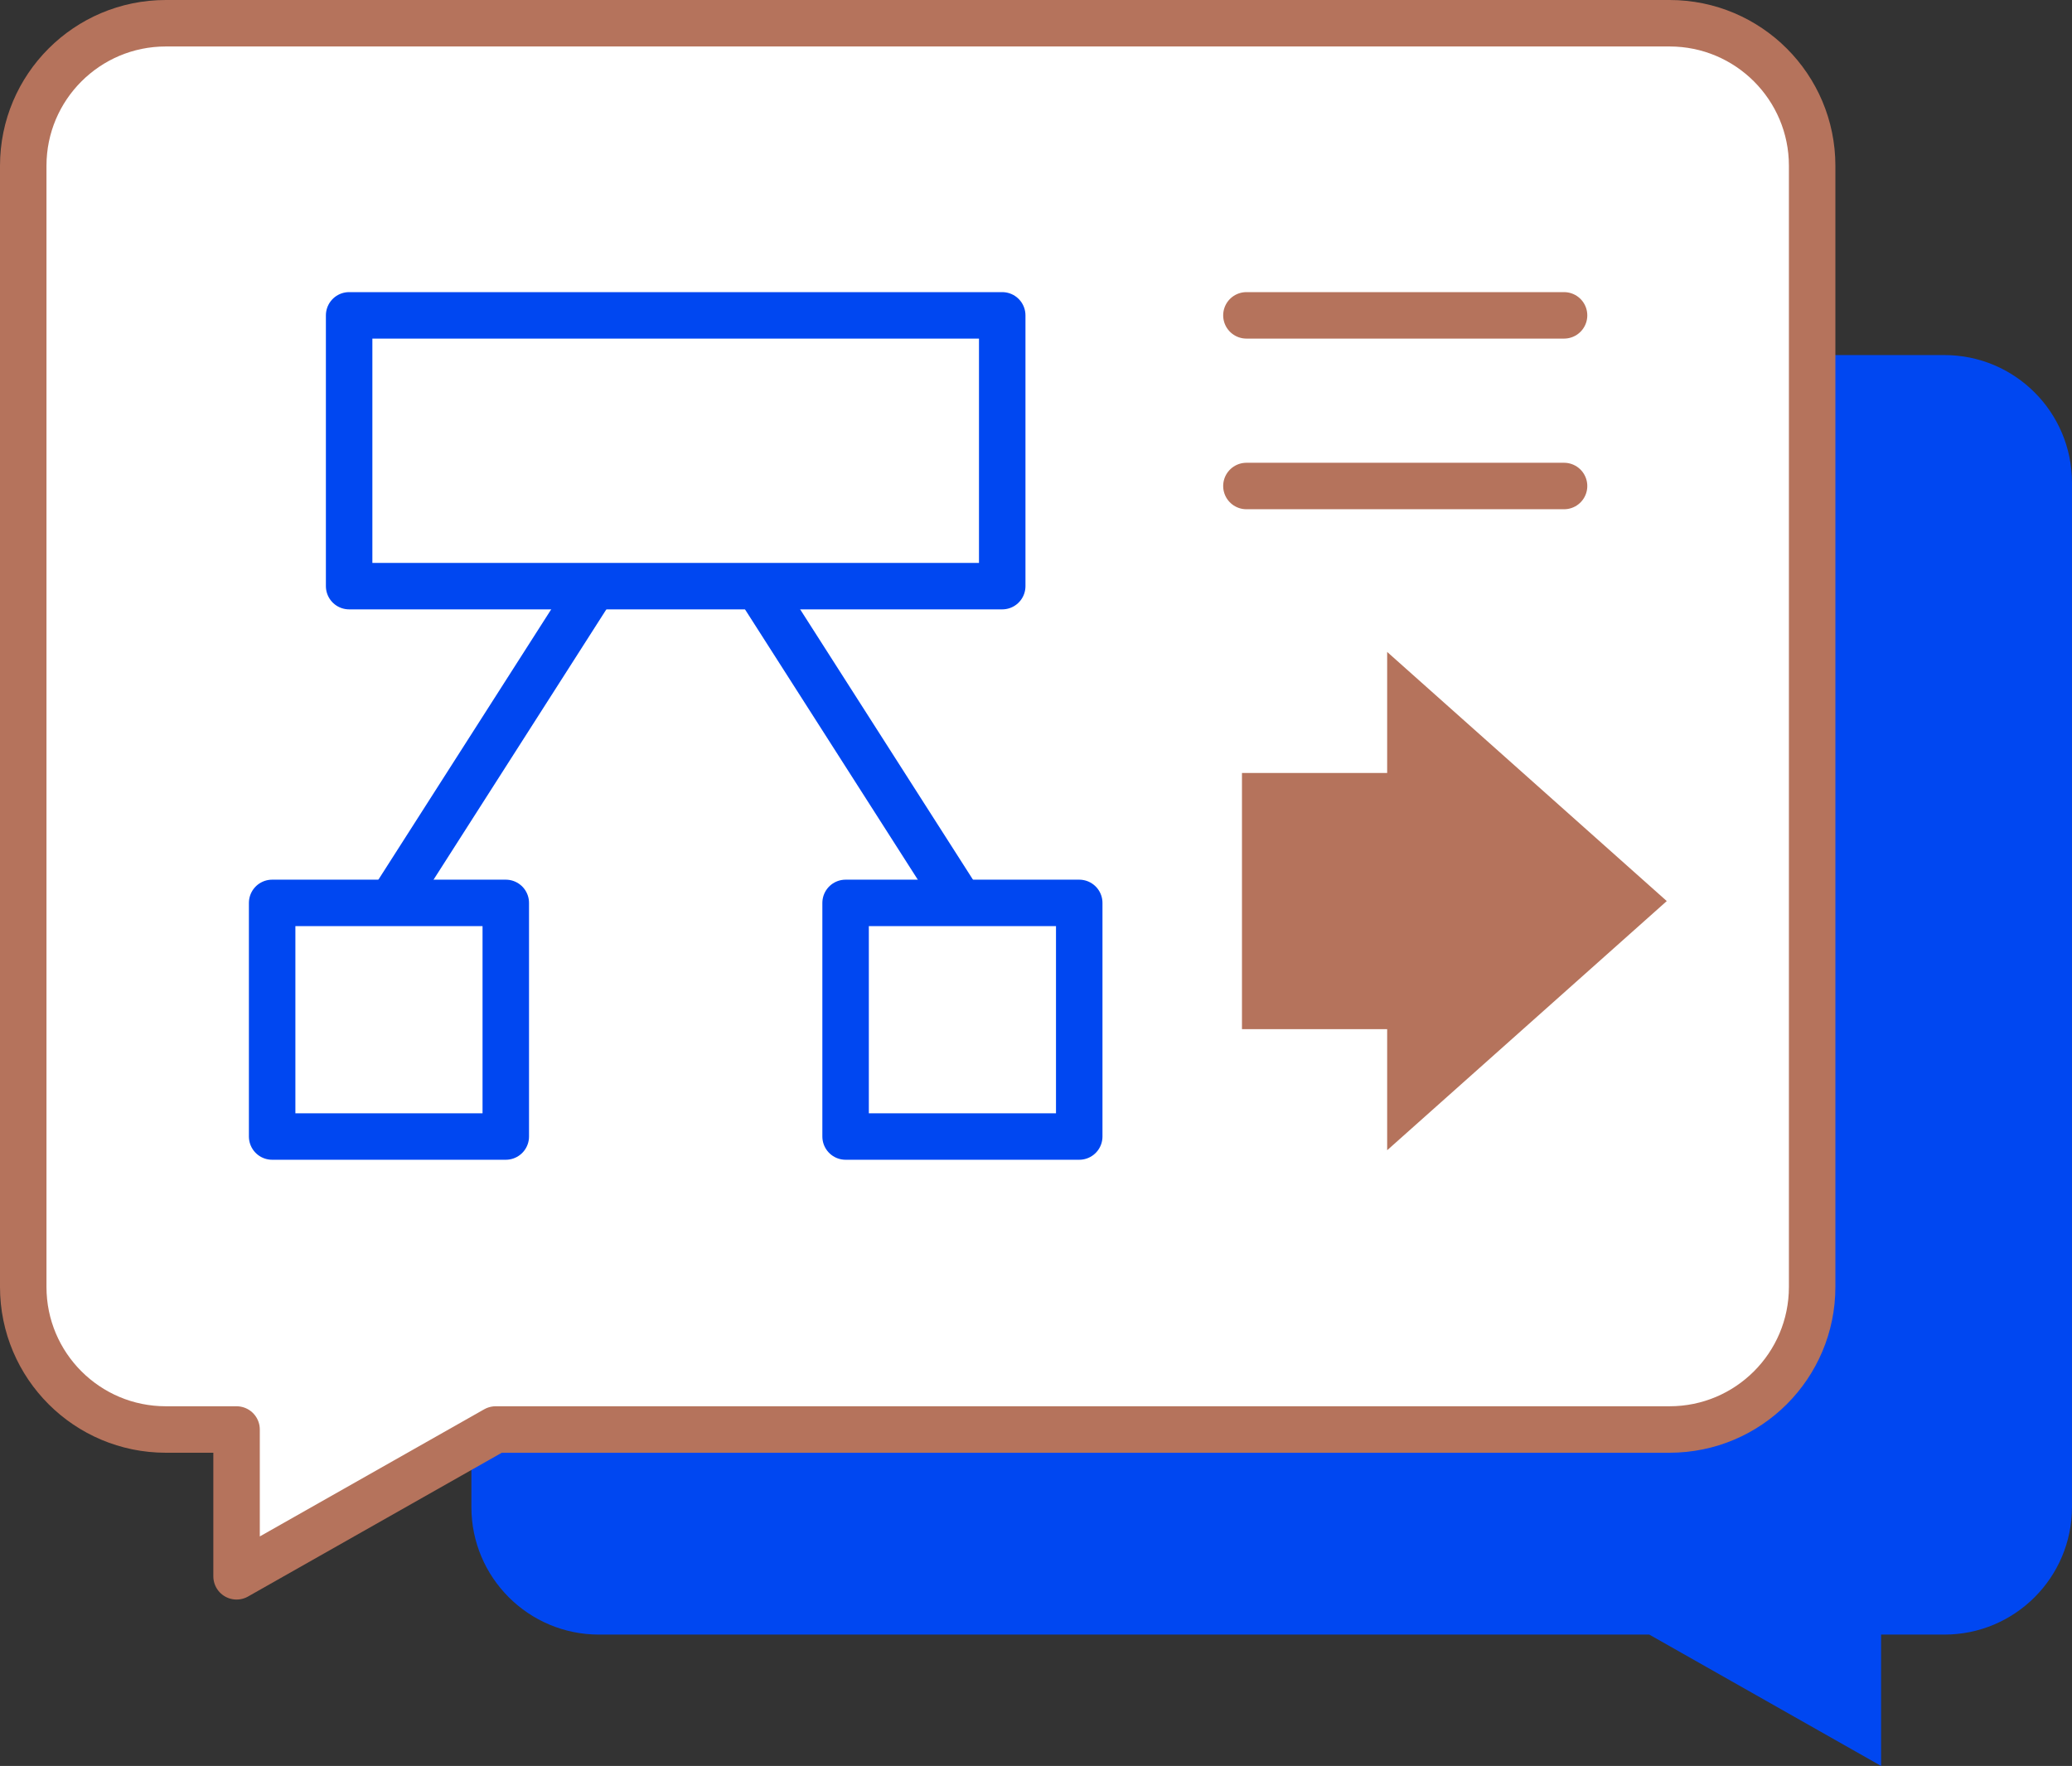
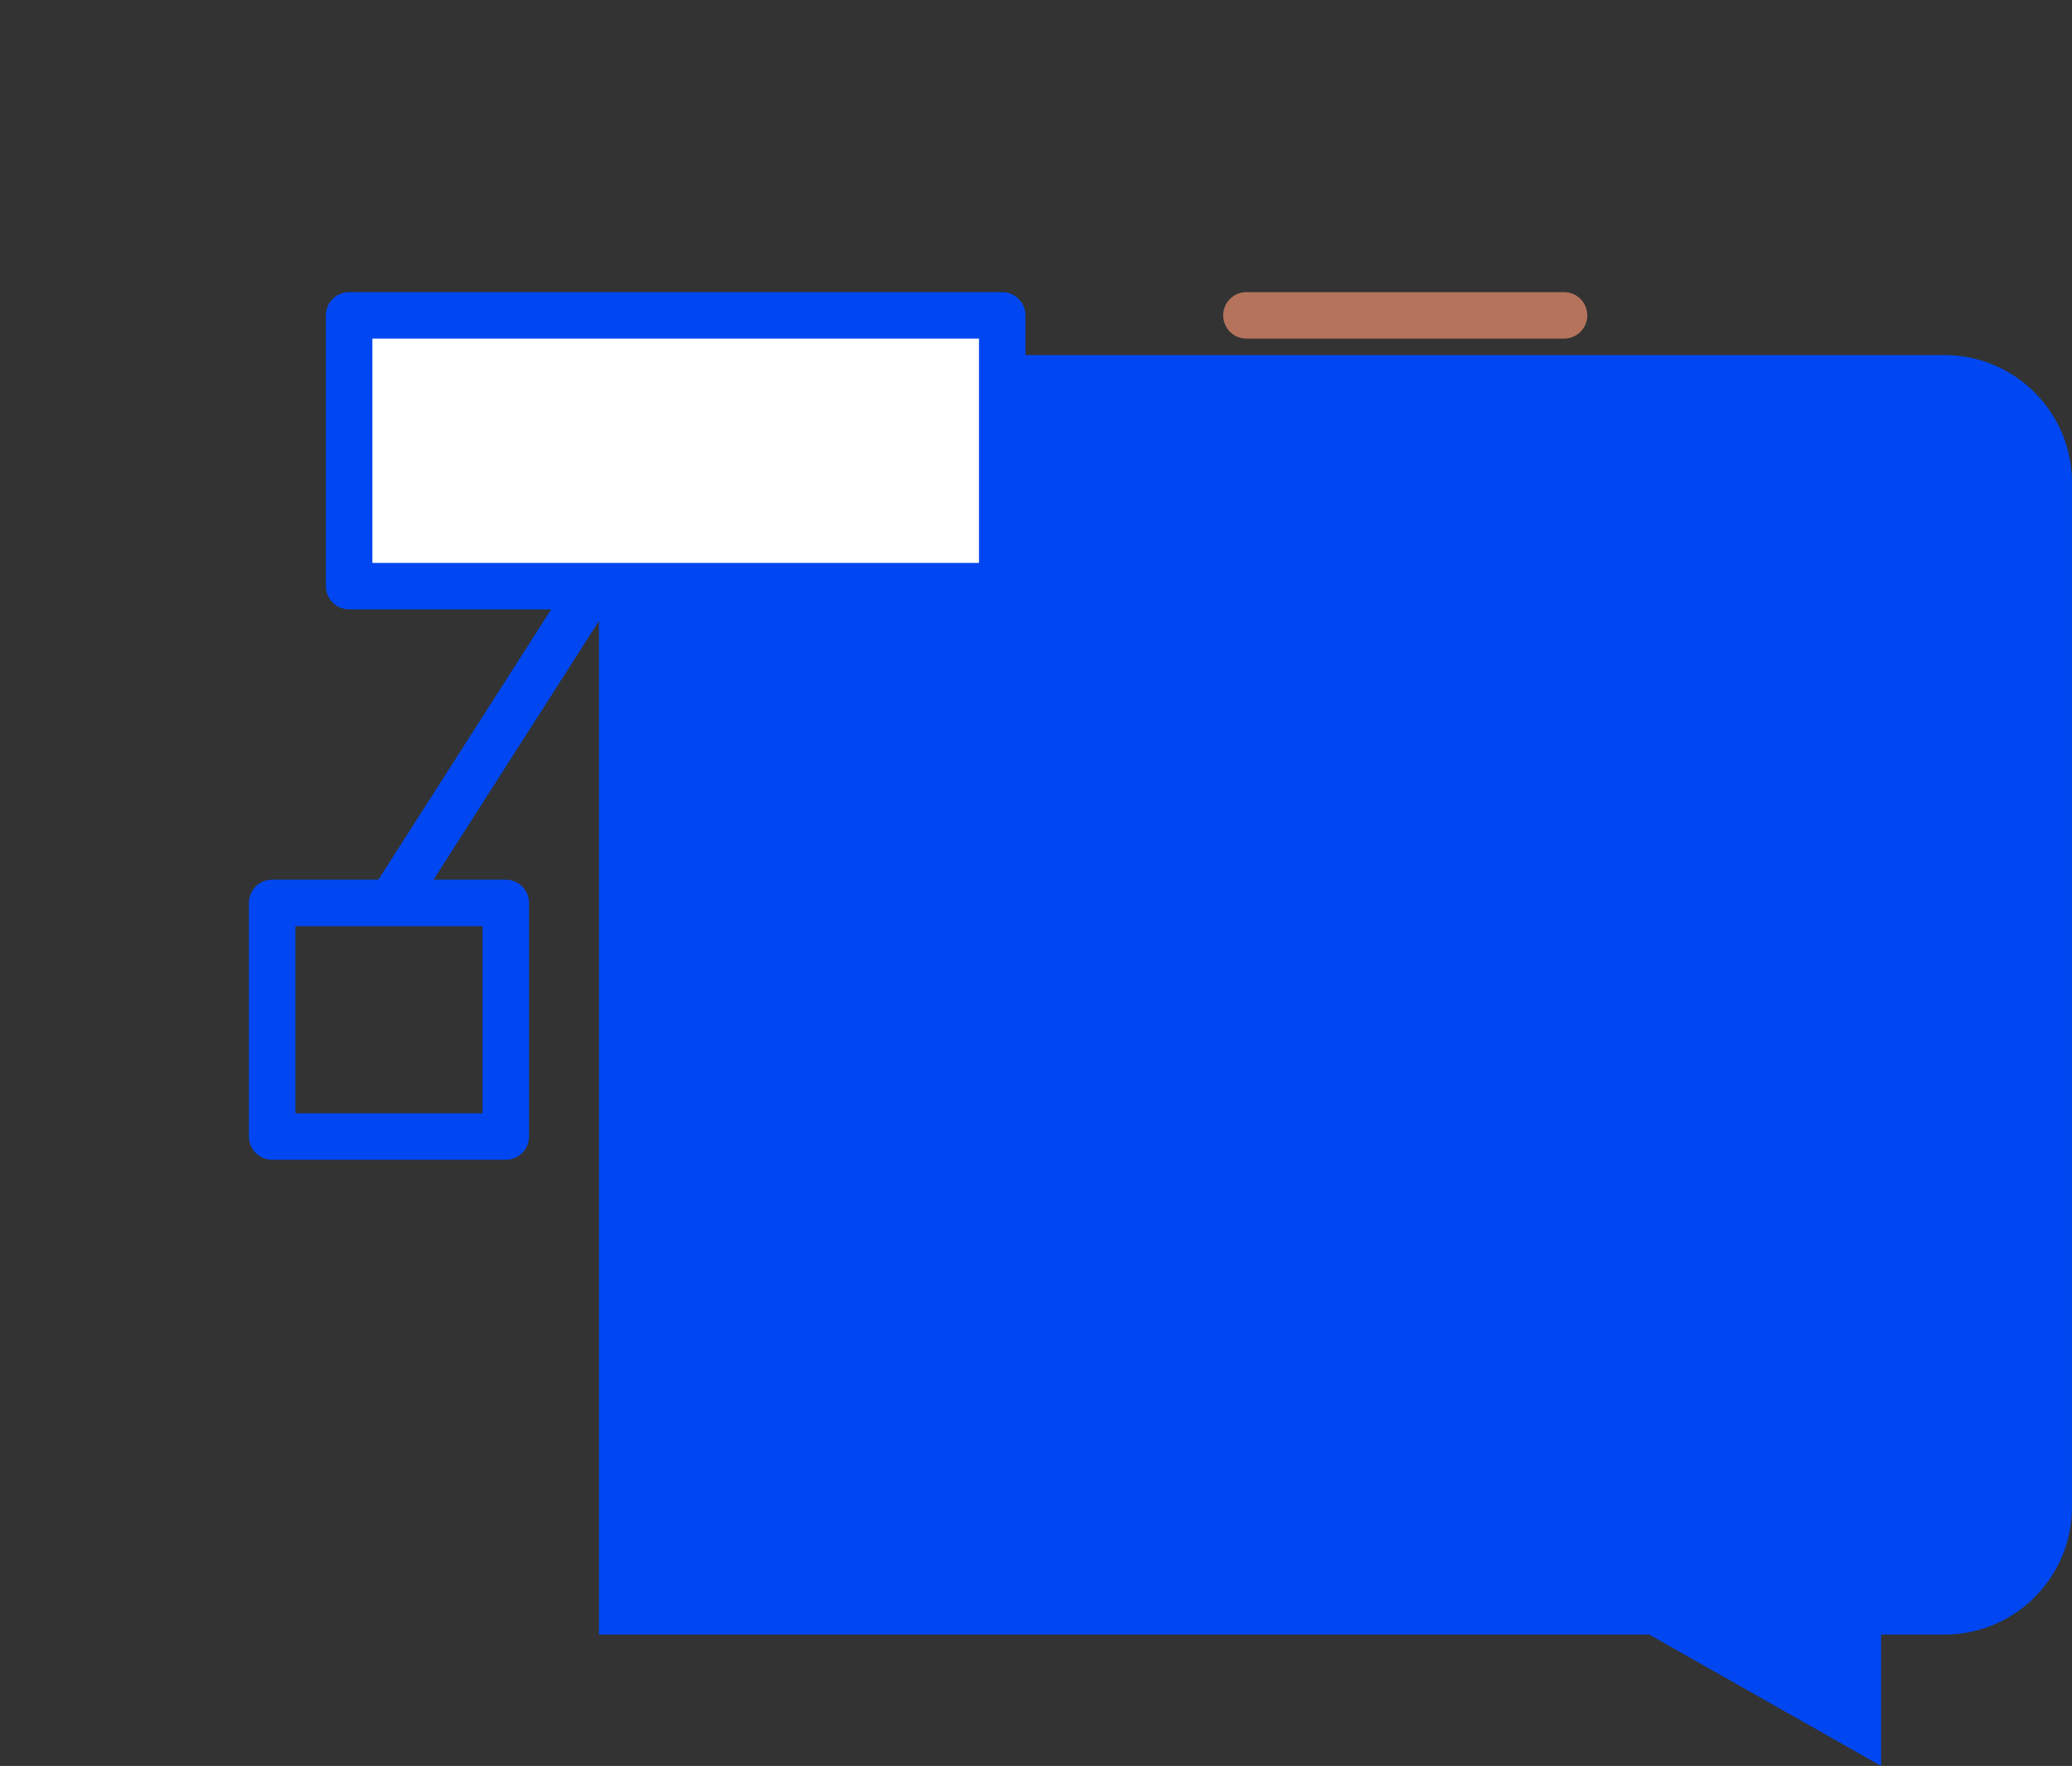
<svg xmlns="http://www.w3.org/2000/svg" version="1.1" id="Layer_1" x="0px" y="0px" viewBox="0 0 89.163 76" style="enable-background:new 0 0 89.163 76;" xml:space="preserve">
  <rect x="0" y="0" width="89.163" height="76" fill="#333333" stroke="none" />
  <style type="text/css">
	.st0{fill:#0047F1;}
	.st1{fill:none;stroke:#0047F1;stroke-width:2;stroke-linecap:round;stroke-linejoin:round;stroke-miterlimit:10;}
	.st2{fill:none;stroke:#0047F1;stroke-miterlimit:10;}
	.st3{fill:#FFFFFF;stroke:#0047F1;stroke-miterlimit:10;}
	.st4{fill:#FFFFFF;stroke:#0047F1;stroke-width:2;stroke-linecap:round;stroke-linejoin:round;stroke-miterlimit:10;}
	.st5{fill:none;stroke:#B5735C;stroke-width:2;stroke-linecap:round;stroke-linejoin:round;stroke-miterlimit:10;}
	.st6{fill:#FFFFFF;stroke:#B5735C;stroke-width:2;stroke-linecap:round;stroke-linejoin:round;stroke-miterlimit:10;}
	.st7{fill:#B5735C;}
	.st8{fill:#B5735C;stroke:#B5735C;stroke-width:2;stroke-miterlimit:10;}
	.st9{fill:#B5735C;stroke:#FFFFFF;stroke-width:2;stroke-linecap:round;stroke-linejoin:round;stroke-miterlimit:10;}
</style>
  <g>
-     <path class="st0" d="M25.774,15.281h57.899c3.032,0,5.489,2.458,5.489,5.489V64.858   c0,3.032-2.458,5.489-5.489,5.489h-2.725V76l-9.976-5.653H25.774c-3.032,0-5.489-2.458-5.489-5.489   V20.77C20.285,17.739,22.742,15.281,25.774,15.281z" />
-     <path class="st6" d="M71.846,1H7.135C3.747,1,1,3.747,1,7.135v48.251c0,3.388,2.747,6.135,6.135,6.135   h3.045v6.318l11.15-6.318h50.516c3.388,0,6.135-2.747,6.135-6.135V7.135   C77.981,3.747,75.235,1,71.846,1z" />
-     <polygon class="st7" points="71.725,38.779 59.693,28.057 59.693,33.267 53.445,33.267 53.445,44.292    59.693,44.292 59.693,49.502  " />
+     <path class="st0" d="M25.774,15.281h57.899c3.032,0,5.489,2.458,5.489,5.489V64.858   c0,3.032-2.458,5.489-5.489,5.489h-2.725V76l-9.976-5.653H25.774V20.77C20.285,17.739,22.742,15.281,25.774,15.281z" />
    <g>
      <g>
        <line class="st1" x1="29.076" y1="19.701" x2="41.031" y2="38.404" />
        <line class="st1" x1="29.076" y1="19.701" x2="17.121" y2="38.404" />
      </g>
      <rect x="15.024" y="13.572" class="st4" width="28.104" height="11.653" />
      <g>
        <rect x="11.711" y="38.858" class="st1" width="10.054" height="10.054" />
        <rect x="36.388" y="38.858" class="st1" width="10.054" height="10.054" />
      </g>
    </g>
    <line class="st6" x1="53.636" y1="13.572" x2="67.305" y2="13.572" />
-     <line class="st6" x1="53.636" y1="20.916" x2="67.305" y2="20.916" />
  </g>
</svg>